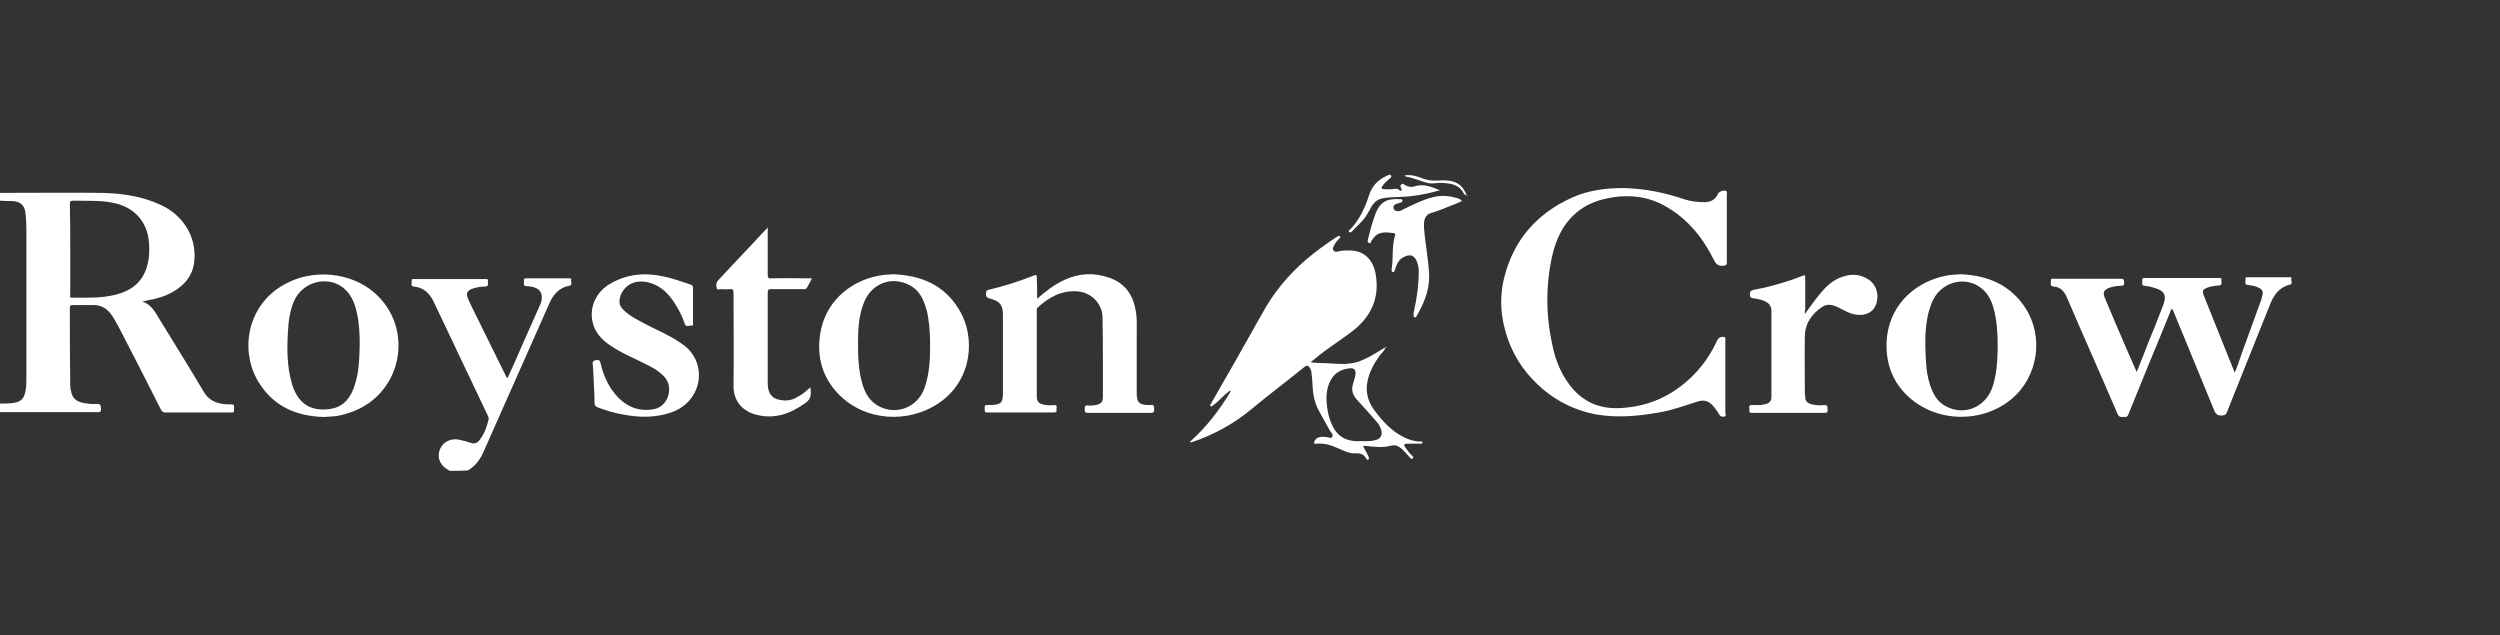
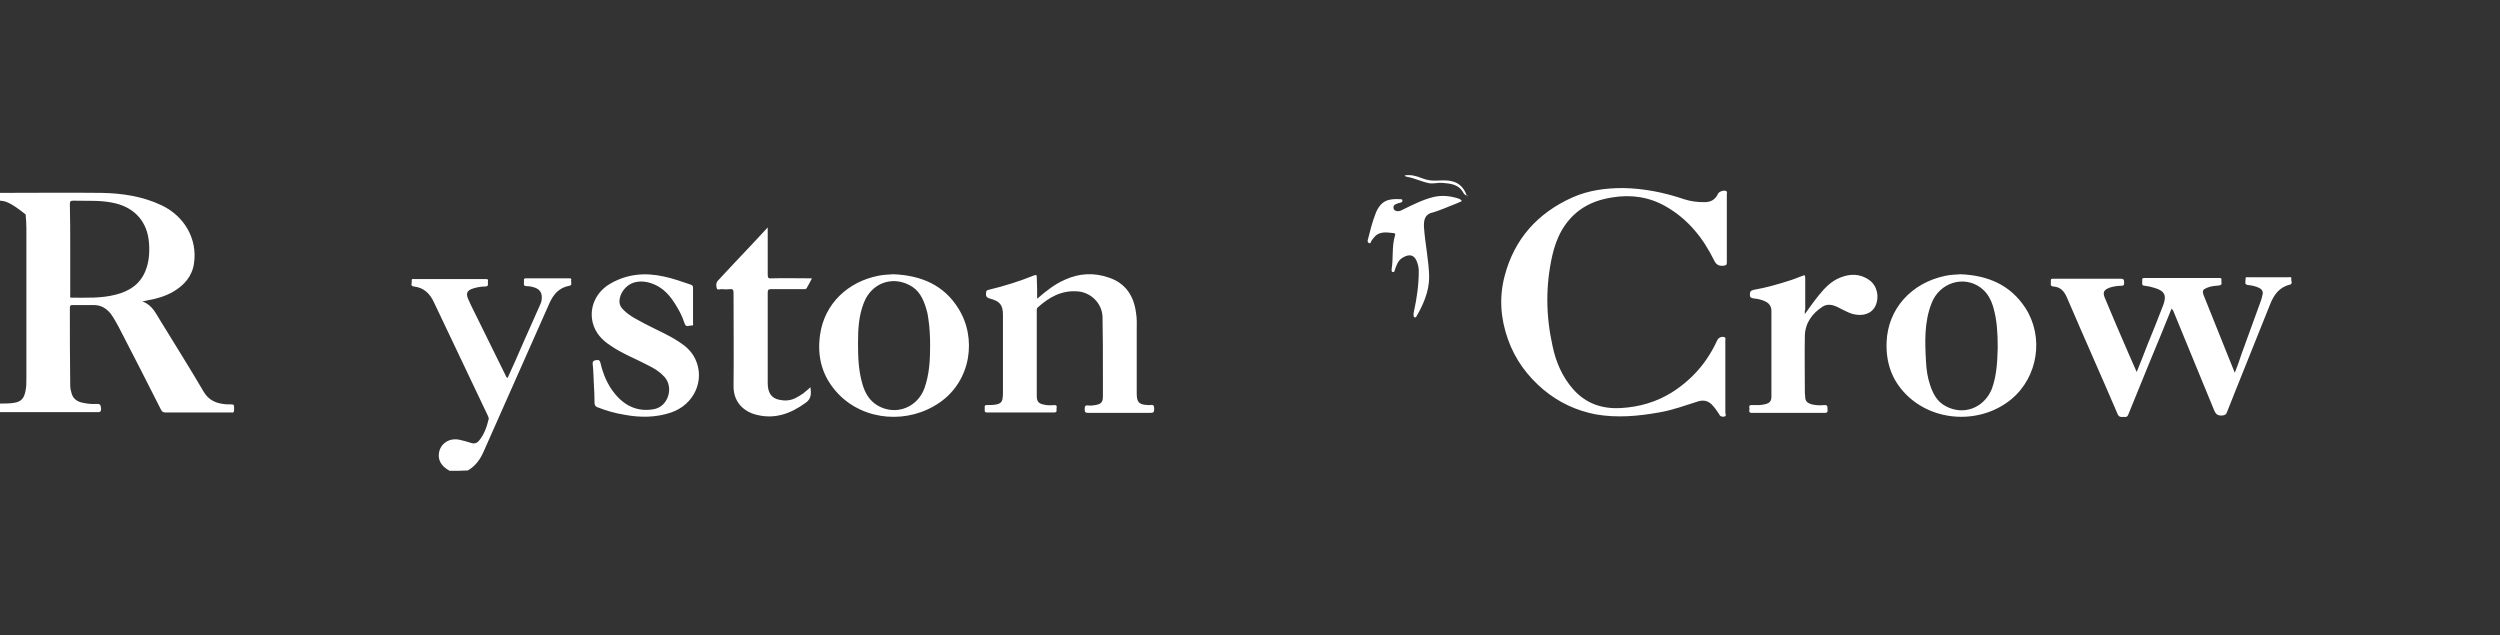
<svg xmlns="http://www.w3.org/2000/svg" width="240" height="61" viewBox="0 0 240 61" fill="none">
  <rect x="0" y="0" width="240" height="61" fill="#333333" stroke="none" />
  <g id="Mastheads=Royston-Crow-Invert">
    <g id="Royston-Crow-Invert-Crop">
-       <path id="Vector" d="M0 18.516C3.246 18.516 6.493 18.48 9.739 18.516C11.701 18.552 13.663 18.837 15.482 19.693C17.694 20.728 18.978 22.939 18.622 25.294C18.443 26.542 17.658 27.399 16.624 28.005C15.875 28.433 15.054 28.683 14.198 28.826C14.055 28.861 13.913 28.897 13.663 28.933C14.626 29.289 14.947 30.074 15.375 30.752C16.767 33.035 18.194 35.282 19.549 37.601C20.049 38.457 20.798 38.743 21.725 38.814H21.975C22.51 38.814 22.474 38.814 22.474 39.349C22.474 39.563 22.403 39.635 22.225 39.599H15.91C15.661 39.599 15.554 39.528 15.447 39.313C14.127 36.674 12.771 34.069 11.415 31.43C11.166 30.966 10.916 30.502 10.595 30.074C10.203 29.61 9.739 29.325 9.132 29.289H6.956C6.778 29.289 6.707 29.325 6.707 29.539C6.707 32.036 6.707 34.533 6.742 37.03C6.742 37.244 6.778 37.459 6.849 37.672C6.956 38.172 7.277 38.493 7.812 38.636C8.276 38.743 8.776 38.814 9.239 38.778C9.668 38.743 9.668 38.921 9.703 39.242C9.703 39.635 9.489 39.563 9.275 39.563H0V38.743C0.464 38.743 0.892 38.743 1.356 38.671C1.998 38.564 2.283 38.279 2.426 37.637C2.533 37.209 2.533 36.781 2.533 36.353V21.905C2.533 21.477 2.497 21.013 2.461 20.585C2.39 19.764 2.069 19.408 1.284 19.301C0.856 19.301 0.428 19.301 0 19.265V18.516ZM6.742 23.903V28.29C6.742 28.433 6.671 28.611 6.921 28.576C8.312 28.576 9.703 28.647 11.095 28.29C12.379 27.969 13.413 27.327 13.948 26.043C14.305 25.187 14.376 24.259 14.305 23.332C14.162 21.334 12.985 19.979 11.059 19.515C9.739 19.194 8.383 19.301 7.028 19.265C6.778 19.265 6.707 19.336 6.707 19.586C6.742 21.049 6.742 22.476 6.742 23.903Z" fill="white" />
+       <path id="Vector" d="M0 18.516C3.246 18.516 6.493 18.48 9.739 18.516C11.701 18.552 13.663 18.837 15.482 19.693C17.694 20.728 18.978 22.939 18.622 25.294C18.443 26.542 17.658 27.399 16.624 28.005C15.875 28.433 15.054 28.683 14.198 28.826C14.055 28.861 13.913 28.897 13.663 28.933C14.626 29.289 14.947 30.074 15.375 30.752C16.767 33.035 18.194 35.282 19.549 37.601C20.049 38.457 20.798 38.743 21.725 38.814H21.975C22.51 38.814 22.474 38.814 22.474 39.349C22.474 39.563 22.403 39.635 22.225 39.599H15.91C15.661 39.599 15.554 39.528 15.447 39.313C14.127 36.674 12.771 34.069 11.415 31.43C11.166 30.966 10.916 30.502 10.595 30.074C10.203 29.61 9.739 29.325 9.132 29.289H6.956C6.778 29.289 6.707 29.325 6.707 29.539C6.707 32.036 6.707 34.533 6.742 37.03C6.742 37.244 6.778 37.459 6.849 37.672C6.956 38.172 7.277 38.493 7.812 38.636C8.276 38.743 8.776 38.814 9.239 38.778C9.668 38.743 9.668 38.921 9.703 39.242C9.703 39.635 9.489 39.563 9.275 39.563H0V38.743C0.464 38.743 0.892 38.743 1.356 38.671C1.998 38.564 2.283 38.279 2.426 37.637C2.533 37.209 2.533 36.781 2.533 36.353V21.905C2.533 21.477 2.497 21.013 2.461 20.585C0.856 19.301 0.428 19.301 0 19.265V18.516ZM6.742 23.903V28.29C6.742 28.433 6.671 28.611 6.921 28.576C8.312 28.576 9.703 28.647 11.095 28.29C12.379 27.969 13.413 27.327 13.948 26.043C14.305 25.187 14.376 24.259 14.305 23.332C14.162 21.334 12.985 19.979 11.059 19.515C9.739 19.194 8.383 19.301 7.028 19.265C6.778 19.265 6.707 19.336 6.707 19.586C6.742 21.049 6.742 22.476 6.742 23.903Z" fill="white" />
      <path id="Vector_2" d="M43.165 45.2C42.309 44.736 41.988 44.094 42.166 43.345C42.38 42.489 43.236 41.989 44.2 42.239C44.556 42.31 44.877 42.417 45.234 42.524C45.555 42.631 45.805 42.524 45.983 42.31C46.483 41.704 46.732 40.99 46.911 40.241C46.946 40.134 46.875 40.027 46.839 39.92C45.127 36.282 43.379 32.678 41.667 29.04C41.274 28.184 40.703 27.613 39.74 27.506C39.348 27.47 39.562 27.149 39.526 26.971C39.491 26.721 39.669 26.792 39.812 26.792H46.554C46.697 26.792 46.911 26.757 46.839 27.006C46.804 27.22 46.982 27.506 46.554 27.506C46.161 27.506 45.805 27.577 45.448 27.684C44.842 27.863 44.699 28.148 44.949 28.719C45.27 29.468 45.662 30.181 46.019 30.93C46.839 32.607 47.696 34.319 48.516 35.996C48.552 36.103 48.587 36.21 48.73 36.282C49.23 35.211 49.693 34.141 50.157 33.071L51.869 29.218C51.976 29.004 52.012 28.79 52.012 28.54C52.012 28.112 51.834 27.827 51.441 27.648C51.156 27.541 50.87 27.47 50.549 27.47C50.157 27.47 50.335 27.149 50.3 26.935C50.264 26.685 50.442 26.721 50.585 26.721H54.581C54.688 26.721 54.901 26.685 54.83 26.899C54.794 27.078 54.973 27.399 54.652 27.434C53.689 27.613 53.154 28.219 52.761 29.075L46.447 43.309C46.126 44.058 45.662 44.736 44.913 45.164C44.306 45.2 43.736 45.2 43.165 45.2Z" fill="white" />
-       <path id="Vector_3" d="M132.991 33.392C132.884 33.713 132.598 33.927 132.42 34.176C131.885 34.926 131.457 35.711 131.279 36.602C131.064 37.672 131.35 38.636 131.992 39.456C132.741 40.455 133.597 41.383 134.739 41.953C135.238 42.203 135.738 42.381 136.308 42.381C136.416 42.381 136.558 42.346 136.558 42.488C136.558 42.631 136.38 42.595 136.273 42.595H135.06C134.81 42.595 134.739 42.703 134.882 42.916C135.096 43.202 135.274 43.487 135.559 43.737C135.631 43.808 135.738 43.88 135.595 44.022C135.488 44.129 135.417 43.987 135.345 43.915C135.024 43.594 134.775 43.202 134.382 42.952C134.132 42.774 133.918 42.703 133.597 42.774C132.777 42.988 131.992 42.916 131.172 42.809H130.85C131.029 43.131 131.172 43.416 131.314 43.701C131.35 43.773 131.386 43.844 131.421 43.951C131.457 44.022 131.386 44.094 131.314 44.129C131.243 44.165 131.207 44.094 131.172 44.058C130.957 43.594 130.565 43.487 130.101 43.523C129.495 43.559 128.96 43.238 128.425 43.023C127.783 42.738 127.14 42.524 126.391 42.595C126.106 42.631 126.106 42.524 126.213 42.31C126.463 41.882 126.891 41.918 127.283 41.953C127.497 41.953 127.783 42.132 127.89 41.953C128.032 41.739 127.783 41.525 127.675 41.347L126.605 39.42C126.177 38.636 126.035 37.779 125.999 36.923C125.999 36.531 125.927 36.103 125.892 35.711C125.892 35.568 125.82 35.461 125.749 35.318C125.606 35.104 125.464 35.033 125.25 35.211C123.573 36.567 121.861 37.851 120.184 39.242C118.472 40.669 116.545 41.739 114.405 42.453H114.191C115.832 40.99 117.08 39.349 118.151 37.566L118.079 37.494C117.83 37.708 117.58 37.886 117.33 38.136C117.045 38.422 116.759 38.707 116.438 38.921C116.367 38.957 116.331 39.064 116.224 38.992C116.117 38.921 116.224 38.814 116.26 38.743C116.938 37.53 117.651 36.317 118.365 35.068C119.292 33.392 120.255 31.751 121.183 30.074C122.253 28.112 123.644 26.435 125.321 24.973C126.249 24.188 127.212 23.474 128.246 22.797C128.318 22.761 128.353 22.725 128.425 22.69C128.496 22.654 128.567 22.618 128.639 22.69C128.71 22.797 128.639 22.832 128.567 22.904C128.389 23.082 128.211 23.26 128.104 23.51C128.032 23.653 127.89 23.831 127.997 24.009C128.139 24.224 128.353 24.188 128.532 24.117C128.853 24.045 129.174 24.045 129.495 24.045C130.993 24.009 131.849 25.008 132.063 26.328C132.491 28.718 131.528 30.573 129.602 31.965C128.496 32.785 127.319 33.534 126.249 34.426C126.142 34.533 125.999 34.605 125.82 34.783C126.213 34.819 126.498 34.854 126.784 34.854C128.032 34.854 129.281 35.14 130.529 34.676C131.279 34.391 131.992 33.962 132.67 33.534C132.812 33.427 132.884 33.392 132.991 33.392C132.991 33.392 132.991 33.356 132.991 33.392ZM130.708 42.346H131.35C131.564 42.346 131.778 42.31 131.956 42.274C132.563 42.167 132.777 41.739 132.563 41.169C132.456 40.883 132.313 40.633 132.099 40.419C131.493 39.742 130.886 39.028 130.28 38.386C129.852 37.922 129.709 37.459 129.887 36.852C129.994 36.531 130.101 36.21 130.137 35.853C130.137 35.496 129.959 35.318 129.638 35.354C128.853 35.425 128.211 35.711 127.783 36.424C127.283 37.316 127.283 38.279 127.426 39.242C127.533 39.956 127.747 40.633 128.139 41.276C128.746 42.167 129.638 42.417 130.708 42.346Z" fill="white" />
      <path id="Vector_4" d="M165.632 36.211V39.599C165.632 39.742 165.775 39.956 165.525 39.992C165.311 40.028 165.133 39.992 165.026 39.742C164.811 39.421 164.597 39.1 164.312 38.815C163.92 38.458 163.527 38.387 163.028 38.529C161.779 38.922 160.531 39.386 159.246 39.599C157.249 39.956 155.215 40.135 153.182 39.778C151.327 39.421 149.65 38.636 148.188 37.423C146.618 36.103 145.441 34.498 144.763 32.572C144.05 30.574 143.907 28.541 144.442 26.507C145.369 22.94 147.617 20.443 150.97 18.945C152.504 18.267 154.145 18.053 155.822 18.053C157.819 18.088 159.782 18.481 161.672 19.123C162.314 19.337 162.956 19.408 163.634 19.408C164.241 19.408 164.669 19.159 164.919 18.623C165.026 18.374 165.489 18.231 165.703 18.338C165.846 18.41 165.775 18.552 165.775 18.659V25.187C165.775 25.437 165.703 25.473 165.454 25.509C165.026 25.544 164.776 25.437 164.562 25.009C163.492 22.833 162.029 21.014 159.889 19.801C158.319 18.909 156.607 18.659 154.823 18.945C153.646 19.123 152.575 19.48 151.612 20.193C150.15 21.299 149.401 22.833 149.008 24.581C148.366 27.471 148.402 30.324 149.044 33.214C149.365 34.748 149.971 36.175 151.042 37.388C152.29 38.779 153.86 39.279 155.643 39.171C157.391 39.064 158.997 38.601 160.495 37.673C162.457 36.425 163.884 34.784 164.847 32.679C164.99 32.394 165.275 32.286 165.525 32.358C165.703 32.429 165.632 32.572 165.632 32.679V36.211Z" fill="white" />
      <path id="Vector_5" d="M208.476 29.611C207.762 31.36 207.085 33.072 206.371 34.748C205.693 36.425 205.016 38.066 204.338 39.743C204.266 39.957 204.159 40.064 203.945 40.028C203.731 39.992 203.482 40.135 203.303 39.779C201.698 36.033 200.021 32.287 198.416 28.541C198.166 27.971 197.809 27.542 197.132 27.507C196.739 27.471 196.918 27.186 196.882 26.972C196.846 26.722 197.025 26.758 197.167 26.758H203.589C203.838 26.758 203.91 26.829 203.91 27.043C203.91 27.257 203.981 27.435 203.624 27.435C203.232 27.435 202.875 27.507 202.518 27.614C201.983 27.828 201.841 28.042 202.055 28.577C202.804 30.361 203.553 32.144 204.338 33.928C204.587 34.499 204.837 35.07 205.123 35.712C205.515 34.784 205.836 33.892 206.193 33.001C206.692 31.788 207.192 30.539 207.655 29.326C208.012 28.399 207.834 27.935 206.871 27.649C206.549 27.542 206.228 27.471 205.907 27.435C205.515 27.435 205.693 27.114 205.658 26.9C205.622 26.686 205.765 26.686 205.907 26.686H212.971C213.113 26.686 213.292 26.651 213.256 26.9C213.22 27.079 213.399 27.364 213.042 27.4C212.65 27.435 212.257 27.471 211.901 27.614C211.472 27.792 211.401 27.899 211.544 28.327C212.329 30.325 213.149 32.287 213.934 34.285C214.112 34.748 214.326 35.248 214.54 35.783C214.79 35.141 215.004 34.57 215.182 33.999C215.789 32.287 216.431 30.61 217.037 28.898C217.109 28.72 217.145 28.541 217.18 28.363C217.323 28.006 217.145 27.756 216.823 27.614C216.502 27.471 216.181 27.4 215.825 27.364C215.432 27.328 215.575 27.043 215.575 26.829C215.539 26.544 215.718 26.615 215.896 26.615H219.713C219.82 26.615 219.998 26.544 219.963 26.758C219.927 26.936 220.141 27.257 219.82 27.328C218.785 27.578 218.286 28.327 217.929 29.219C216.788 32.037 215.682 34.855 214.54 37.674C214.291 38.316 214.041 38.958 213.791 39.564C213.72 39.779 213.613 39.85 213.363 39.886C212.899 39.921 212.721 39.779 212.543 39.35L208.583 29.718C208.547 29.79 208.512 29.718 208.476 29.611Z" fill="white" />
      <path id="Vector_6" d="M99.565 28.683C100.421 27.934 101.241 27.292 102.204 26.864C103.596 26.222 105.023 26.151 106.45 26.65C108.055 27.185 108.84 28.398 109.054 30.003C109.161 30.574 109.125 31.181 109.125 31.751V37.745C109.125 38.636 109.339 38.85 110.231 38.886H110.445C110.766 38.815 110.802 38.993 110.802 39.278C110.802 39.564 110.73 39.635 110.445 39.635H104.452C104.202 39.635 104.131 39.564 104.131 39.314C104.131 39.064 104.131 38.886 104.452 38.922C104.702 38.957 104.951 38.922 105.165 38.886C105.736 38.779 105.879 38.601 105.879 38.03V35.533C105.879 33.82 105.879 32.144 105.843 30.431C105.807 29.111 104.702 28.041 103.417 27.97C101.883 27.863 100.706 28.541 99.636 29.504C99.529 29.611 99.529 29.682 99.529 29.789V37.994C99.529 38.565 99.707 38.743 100.242 38.85C100.563 38.922 100.884 38.922 101.206 38.886C101.562 38.886 101.42 39.136 101.42 39.278C101.455 39.457 101.455 39.599 101.17 39.599H94.784C94.463 39.599 94.535 39.421 94.535 39.243C94.535 39.064 94.463 38.85 94.784 38.886C95.105 38.886 95.391 38.886 95.712 38.815C96.033 38.743 96.211 38.565 96.247 38.244C96.283 38.03 96.283 37.816 96.283 37.638V30.217C96.283 29.29 95.997 28.933 95.105 28.683C94.677 28.576 94.606 28.434 94.677 28.006C94.713 27.863 94.784 27.863 94.891 27.827C96.39 27.471 97.852 27.007 99.279 26.436C99.493 26.365 99.529 26.4 99.529 26.614C99.565 27.292 99.565 27.934 99.565 28.683Z" fill="white" />
-       <path id="Vector_7" d="M31.072 40.029C28.468 39.958 26.291 39.03 24.865 36.747C22.974 33.75 23.687 29.327 27.255 27.329C30.002 25.759 33.676 26.116 35.959 28.114C39.847 31.538 38.599 37.853 33.712 39.565C33.283 39.708 32.855 39.85 32.392 39.922C31.964 39.993 31.535 39.993 31.072 40.029ZM34.532 33.179C34.532 32.145 34.496 31.11 34.282 30.112C34.104 29.291 33.819 28.471 33.212 27.864C31.714 26.33 29.003 26.937 28.182 29.006C27.826 29.898 27.683 30.861 27.647 31.788C27.54 33.501 27.54 35.213 28.04 36.89C28.61 38.78 29.895 39.565 31.785 39.244C33.034 39.03 33.676 38.138 34.033 37.032C34.461 35.784 34.496 34.499 34.532 33.179Z" fill="white" />
      <path id="Vector_8" d="M188.213 26.328C190.853 26.435 192.994 27.363 194.421 29.539C196.24 32.321 195.669 36.174 193.101 38.314C190.175 40.74 185.609 40.562 182.934 37.815C181.578 36.424 181.043 34.747 181.114 32.856C181.221 29.681 183.469 27.149 186.786 26.471C187.286 26.364 187.821 26.364 188.213 26.328ZM191.781 33.356C191.781 31.965 191.709 30.787 191.388 29.61C191.174 28.825 190.817 28.112 190.14 27.612C188.499 26.399 186.18 27.149 185.431 29.111C184.717 30.93 184.789 32.821 184.896 34.711C184.931 35.461 185.038 36.21 185.288 36.959C185.573 37.815 185.966 38.564 186.786 38.992C188.499 39.92 190.461 39.171 191.21 37.351C191.709 35.996 191.745 34.604 191.781 33.356ZM85.759 26.328C88.434 26.435 90.611 27.363 92.002 29.61C93.786 32.428 93.251 36.531 90.218 38.636C87.186 40.74 82.977 40.419 80.479 37.815C78.945 36.21 78.41 34.283 78.731 32.107C79.159 29.146 81.407 27.042 84.332 26.471C84.832 26.364 85.331 26.364 85.759 26.328ZM89.291 33.213C89.291 32.321 89.255 31.429 89.112 30.538C89.077 30.216 89.005 29.895 88.898 29.574C88.613 28.647 88.221 27.826 87.293 27.363C85.581 26.471 83.654 27.22 82.941 29.039C82.441 30.288 82.37 31.572 82.37 32.892C82.37 34.248 82.406 35.568 82.798 36.888C83.048 37.744 83.476 38.493 84.296 38.956C86.009 39.92 88.078 39.135 88.756 37.244C89.219 35.924 89.291 34.569 89.291 33.213ZM57.006 36.781C56.971 36.174 56.971 35.568 56.899 34.961C56.864 34.64 57.042 34.604 57.256 34.569C57.506 34.533 57.577 34.604 57.648 34.854C57.898 35.924 58.326 36.959 59.04 37.815C60.003 38.992 61.251 39.563 62.785 39.278C64.141 39.028 64.712 37.209 63.784 36.174C63.356 35.71 62.857 35.389 62.286 35.104C61.073 34.462 59.753 33.962 58.611 33.177C57.791 32.642 57.149 31.965 56.899 30.966C56.542 29.503 57.22 28.005 58.611 27.22C60.217 26.293 61.929 26.15 63.713 26.542C64.605 26.721 65.461 27.042 66.317 27.327C66.531 27.398 66.531 27.505 66.531 27.684V30.966C66.531 31.073 66.602 31.287 66.388 31.251C66.174 31.215 65.889 31.465 65.746 31.108C65.603 30.68 65.425 30.252 65.211 29.86C64.64 28.825 63.998 27.826 62.857 27.327C62.215 27.042 61.572 26.935 60.895 27.113C60.11 27.327 59.468 28.148 59.468 28.932C59.468 29.289 59.646 29.574 59.896 29.788C60.467 30.359 61.18 30.68 61.893 31.073C62.964 31.643 64.105 32.107 65.14 32.785C65.817 33.213 66.388 33.712 66.745 34.462C67.708 36.495 66.638 38.849 64.426 39.599C62.964 40.098 61.43 40.098 59.931 39.813C59.04 39.67 58.183 39.42 57.363 39.099C57.184 39.028 57.113 38.956 57.078 38.742C57.078 38.1 57.042 37.423 57.006 36.781Z" fill="white" />
      <path id="Vector_9" d="M173.266 30.146C173.73 29.503 174.158 28.897 174.622 28.326C175.193 27.613 175.835 26.971 176.655 26.65C177.619 26.257 178.582 26.257 179.474 26.899C180.223 27.47 180.437 28.505 180.044 29.361C179.688 30.11 178.867 30.395 177.868 30.146C177.476 30.039 177.119 29.825 176.727 29.646C176.156 29.325 175.549 29.076 174.979 29.432C173.98 30.074 173.302 31.002 173.266 32.215C173.231 34.034 173.266 35.889 173.266 37.708C173.266 37.851 173.302 37.994 173.302 38.136C173.302 38.529 173.552 38.707 173.909 38.814C174.337 38.921 174.729 38.921 175.157 38.886C175.442 38.886 175.442 39.028 175.442 39.242C175.442 39.421 175.514 39.635 175.193 39.635H168.165C167.88 39.635 167.915 39.456 167.951 39.278C167.951 39.135 167.808 38.886 168.165 38.886C168.593 38.886 168.986 38.921 169.414 38.814C169.877 38.707 170.056 38.529 170.056 38.065V29.86C170.056 29.361 169.806 29.076 169.378 28.897C169.057 28.754 168.7 28.683 168.343 28.647C168.094 28.612 167.987 28.54 167.987 28.291C167.987 28.005 168.058 27.898 168.343 27.827C169.592 27.613 170.805 27.256 172.018 26.864L172.874 26.543C173.302 26.364 173.302 26.364 173.302 26.828V29.753C173.231 29.825 173.266 29.932 173.266 30.146Z" fill="white" />
      <path id="Vector_10" d="M73.701 21.834V26.364C73.701 26.686 73.773 26.757 74.094 26.721C75.343 26.686 76.627 26.721 77.947 26.721C77.768 27.042 77.626 27.363 77.447 27.649C77.376 27.791 77.233 27.756 77.126 27.756H74.023C73.773 27.756 73.701 27.827 73.701 28.077V36.781C73.701 37.709 74.058 38.244 74.843 38.386C75.343 38.493 75.842 38.458 76.306 38.244C76.591 38.101 76.841 37.958 77.091 37.78C77.34 37.602 77.554 37.388 77.804 37.174C77.875 37.78 77.911 38.279 77.34 38.672C75.913 39.706 74.379 40.277 72.596 39.813C71.347 39.492 70.42 38.565 70.42 37.102C70.455 34.106 70.42 31.109 70.42 28.113C70.42 27.827 70.348 27.72 70.063 27.756C69.813 27.791 69.563 27.791 69.278 27.756C69.135 27.756 68.85 27.863 68.814 27.684C68.743 27.435 68.707 27.149 68.957 26.9L70.455 25.294C71.525 24.153 72.596 23.047 73.701 21.834Z" fill="white" />
      <path id="Vector_11" d="M140.34 19.302C139.769 19.587 139.198 19.766 138.627 20.016C138.235 20.158 137.807 20.337 137.379 20.444C136.808 20.622 136.665 21.121 136.701 21.799C136.808 23.404 137.165 24.974 137.2 26.579C137.2 27.293 137.058 27.971 136.808 28.649C136.594 29.219 136.344 29.754 136.023 30.29C135.987 30.361 135.952 30.504 135.809 30.468C135.702 30.432 135.702 30.325 135.702 30.218C135.702 30.111 135.702 30.004 135.738 29.897C136.023 28.613 136.202 27.329 136.202 26.009C136.202 25.688 136.13 25.402 136.023 25.117C135.702 24.296 135.096 24.439 134.561 24.796C134.204 25.046 134.061 25.474 133.918 25.866C133.883 25.973 133.883 26.151 133.704 26.116C133.562 26.08 133.597 25.937 133.597 25.83C133.776 24.76 133.597 23.69 133.918 22.62C133.99 22.441 133.883 22.37 133.74 22.37C133.348 22.334 132.955 22.263 132.563 22.37C132.099 22.477 131.885 22.798 131.635 23.155C131.6 23.226 131.6 23.404 131.421 23.333C131.279 23.262 131.279 23.155 131.314 23.012C131.528 22.156 131.742 21.3 132.063 20.479C132.563 19.231 133.312 19.052 134.454 19.124C134.525 19.124 134.632 19.124 134.632 19.266C134.632 19.373 134.561 19.409 134.489 19.445C134.346 19.48 134.168 19.516 134.025 19.587C133.847 19.659 133.74 19.766 133.776 19.98C133.811 20.158 133.918 20.23 134.097 20.265C134.311 20.301 134.489 20.23 134.668 20.123C135.631 19.659 136.594 19.159 137.628 18.91C138.378 18.731 139.127 18.803 139.876 19.017C140.09 19.088 140.233 19.124 140.34 19.302Z" fill="white" />
-       <path id="Vector_12" d="M138.235 18.267C137.343 18.516 136.522 18.695 135.702 18.802C134.774 18.944 133.811 18.873 132.848 19.016C132.313 19.087 131.992 19.337 131.706 19.765C131.421 20.229 131.207 20.728 130.85 21.12C130.493 21.513 130.137 21.87 129.78 22.226C129.709 22.298 129.602 22.369 129.53 22.262C129.388 22.155 129.53 22.084 129.602 22.048C130.493 21.12 131.029 19.979 131.421 18.766C131.706 17.839 132.313 17.232 133.205 16.84C133.312 16.804 133.454 16.697 133.526 16.84C133.633 16.982 133.49 17.089 133.383 17.161C133.133 17.375 132.884 17.589 132.705 17.874C132.563 18.053 132.634 18.16 132.848 18.16C133.133 18.16 133.383 18.195 133.668 18.16C133.918 18.124 134.132 18.053 134.346 18.267C134.382 18.302 134.453 18.338 134.525 18.302C134.596 18.267 134.56 18.16 134.525 18.088C134.453 17.946 134.382 17.839 134.525 17.696C134.667 17.589 134.774 17.696 134.881 17.767C135.238 17.981 135.595 17.981 135.987 17.839C136.736 17.66 137.45 17.946 138.235 18.267Z" fill="white" />
      <path id="Vector_13" d="M140.803 18.767C140.625 18.731 140.518 18.589 140.446 18.446C139.983 17.661 139.198 17.625 138.449 17.554C138.021 17.518 137.628 17.661 137.2 17.59C136.487 17.447 135.845 17.126 135.131 16.983C135.024 16.948 134.917 16.983 134.846 16.841C135.452 16.734 136.023 16.912 136.558 17.126C136.95 17.269 137.307 17.34 137.7 17.34C138.235 17.34 138.77 17.269 139.269 17.376C140.09 17.518 140.553 18.053 140.803 18.767C140.839 18.767 140.839 18.731 140.803 18.767ZM140.839 18.731C140.875 18.767 140.91 18.803 140.875 18.838C140.839 18.874 140.839 18.803 140.839 18.731C140.839 18.767 140.839 18.731 140.839 18.731Z" fill="white" />
-       <path id="Vector_14" d="M132.955 33.357C132.991 33.286 133.062 33.286 133.098 33.286C133.098 33.357 133.062 33.393 132.955 33.357C132.991 33.393 132.991 33.357 132.955 33.357ZM133.133 33.286L133.169 33.25C133.169 33.25 133.169 33.286 133.133 33.286Z" fill="white" />
    </g>
  </g>
</svg>